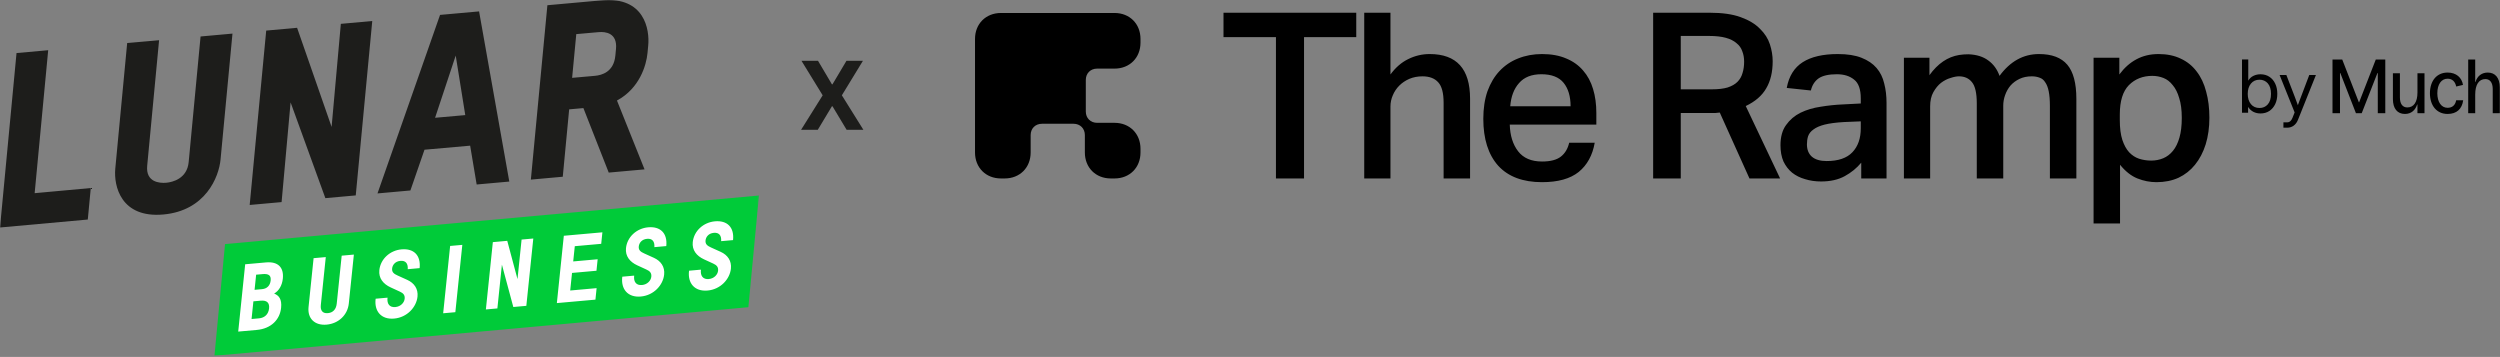
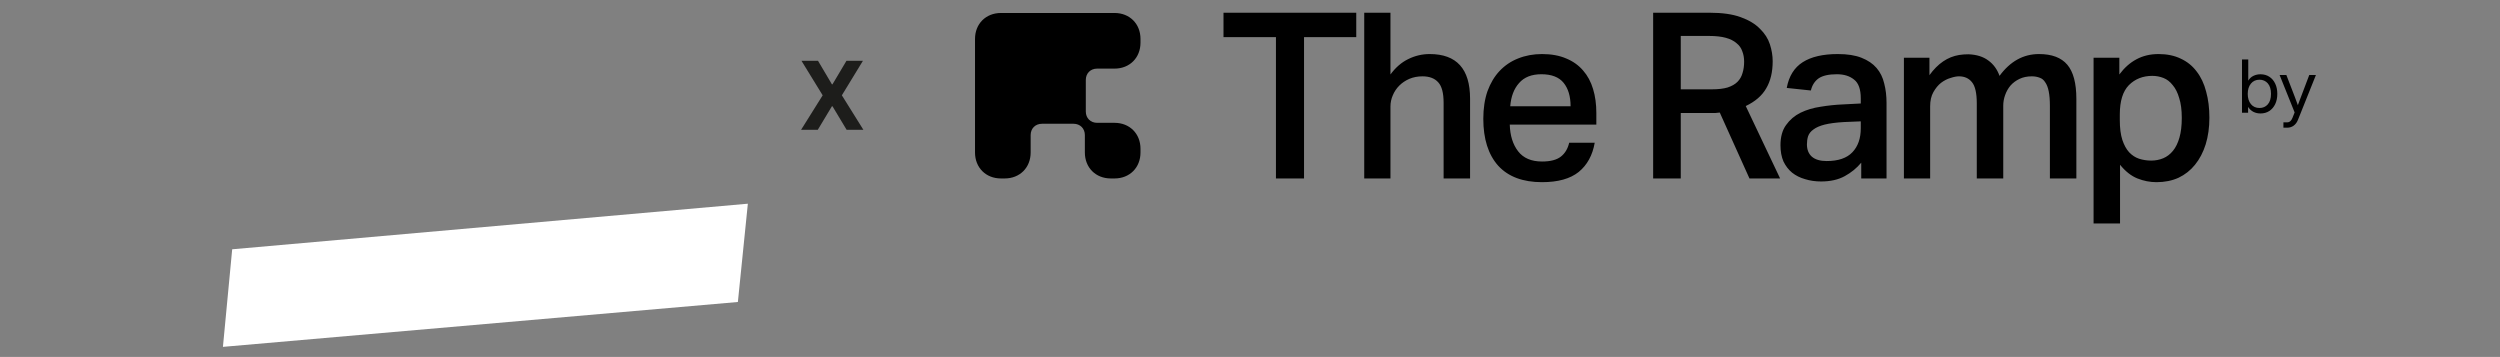
<svg xmlns="http://www.w3.org/2000/svg" width="1541" height="220" viewBox="0 0 1541 220" fill="none">
  <rect x="0" y="0" width="1541" height="220" fill="#808080" stroke="none" />
  <g clip-path="url(#clip0_425_38)">
    <mask id="mask0_425_38" style="mask-type:luminance" maskUnits="userSpaceOnUse" x="0" y="0" width="468" height="220">
      <path d="M467.824 0H0V219.301H467.824V0Z" fill="white" />
    </mask>
    <g mask="url(#mask0_425_38)">
      <path d="M143.122 153.659L460.976 125.561L454.829 186.146L137.415 213.805L143.122 153.659Z" fill="white" />
-       <path d="M161.746 168.972L157.883 169.314L156.917 178.648L161.536 178.235C164.653 177.954 166.514 175.961 166.83 172.906C167.155 169.736 165.618 168.621 161.746 168.963V168.972Z" fill="#00CB39" />
-       <path d="M160.806 185.33L156.187 185.743L155.063 196.639L159.62 196.235C163.256 195.91 165.495 193.601 165.863 190.08C166.223 186.568 164.388 185.014 160.806 185.339V185.33Z" fill="#00CB39" />
-       <path d="M138.704 150.463L132.181 219.31L461.3 189.36L467.824 120.512L138.704 150.463ZM174.327 171.79C173.897 175.943 171.895 179.315 168.98 180.948C171.886 182.116 173.835 184.338 173.273 189.755C172.536 196.903 167.259 202.575 158.259 203.374L146.835 204.392L151.129 162.896L163.94 161.754C171.447 161.087 175.056 164.871 174.336 171.79H174.327ZM214.998 187.112C214.269 194.145 208.694 199.44 201.362 200.099C194.03 200.757 189.456 196.367 190.184 189.281L193.302 159.138L200.809 158.47L197.753 188.043C197.393 191.503 198.921 193.303 202.1 193.022C205.278 192.741 207.21 190.624 207.561 187.165L210.617 157.592L218.124 156.925L214.998 187.13V187.112ZM258.664 165.275L251.332 165.934C251.595 162.255 249.892 160.525 246.827 160.797C243.482 161.096 241.928 163.405 241.708 165.477C241.471 167.786 242.797 168.805 245.142 169.85L251.042 172.519C255.353 174.477 257.847 178.077 257.346 182.863C256.679 189.316 250.989 195.656 242.973 196.367C234.895 197.087 230.584 191.766 231.541 184.136L238.872 183.477C238.398 187.516 240.304 189.571 243.702 189.272C246.994 188.974 249.189 186.55 249.435 184.136C249.664 181.949 248.645 180.72 246.406 179.728L240.786 177.146C236.203 175.048 233.305 171.474 233.824 166.522C234.535 159.664 240.347 154.343 247.504 153.703C255.011 153.035 259.48 157.311 258.664 165.266V165.275ZM280.676 192.433L273.169 193.101L277.463 151.604L284.97 150.937L280.676 192.433ZM324.429 188.517L316.404 189.237L309.38 163.142L306.587 190.115L299.493 190.747L303.786 149.251L312.672 148.452L318.985 172.045L321.505 147.662L328.723 147.021L324.429 188.517ZM370.58 150.296L354.301 151.753L353.326 161.148L368.393 159.805L367.664 166.891L352.597 168.234L351.473 179.069L367.752 177.612L367.024 184.698L343.246 186.823L347.54 145.326L371.317 143.201L370.588 150.296H370.58ZM410.698 151.683L403.366 152.342C403.629 148.663 401.926 146.933 398.862 147.205C395.516 147.503 393.962 149.813 393.743 151.885C393.505 154.194 394.831 155.213 397.176 156.258L403.076 158.927C407.387 160.885 409.881 164.485 409.381 169.27C408.713 175.724 403.024 182.063 395.007 182.775C386.929 183.495 382.618 178.174 383.575 170.552L390.906 169.894C390.432 173.933 392.338 175.987 395.736 175.689C399.028 175.39 401.224 172.967 401.469 170.552C401.698 168.366 400.679 167.137 398.44 166.136L392.821 163.554C388.237 161.456 385.34 157.882 385.858 152.93C386.569 146.072 392.382 140.751 399.538 140.11C407.036 139.443 411.514 143.719 410.698 151.674V151.683ZM451.852 147.995L444.52 148.654C444.784 144.975 443.08 143.245 440.016 143.517C436.67 143.816 435.116 146.125 434.897 148.197C434.66 150.506 435.985 151.525 438.33 152.57L444.23 155.239C448.55 157.197 451.035 160.797 450.535 165.583C449.867 172.036 444.178 178.376 436.161 179.087C428.083 179.807 423.772 174.486 424.729 166.864L432.061 166.206C431.586 170.245 433.492 172.3 436.89 172.001C440.183 171.703 442.378 169.279 442.624 166.864C442.852 164.678 441.833 163.449 439.594 162.448L433.975 159.866C429.391 157.768 426.494 154.194 427.012 149.242C427.723 142.384 433.536 137.063 440.692 136.423C448.199 135.755 452.668 140.031 451.852 147.986V147.995Z" fill="#00CB39" />
-       <path d="M0 140.225L10.185 32.708L29.704 30.951L21.363 119.072L55.958 115.903L54.114 135.325L0 140.225ZM100.633 132.217C74.617 134.526 70.033 114.77 71.061 103.926L78.392 26.526L98.061 24.788L90.729 102.188C89.772 112.276 98.254 113.023 102.486 112.645C106.569 112.285 115.34 110.011 116.298 99.922L123.629 22.487L143.298 20.713L135.948 98.324C134.921 109.168 126.659 129.908 100.633 132.217ZM200.555 122.137L179.122 63.106L173.573 124.569L153.904 126.343L164.09 18.852L183.126 17.131L204.401 78.234L210.091 14.699L229.46 12.951L219.284 120.451L200.564 122.137H200.555ZM293.813 113.725L289.8 89.79L261.659 92.283L252.966 117.404L232.683 119.23L271.247 9.185L295.305 7.025L313.929 111.916L293.813 113.725ZM280.897 34.262L268.182 72.597L286.788 70.947L280.897 34.262ZM375.225 106.385L359.605 66.626L350.833 67.408L346.891 108.94L327.222 110.713L337.408 3.223L371.107 0.185C397.282 -2.133 400.496 18.211 399.565 28.001L399.126 32.672C398.397 40.346 394.209 54.457 380.3 61.964L397.3 104.4L375.225 106.385ZM379.703 30.205C380.643 20.266 373.223 19.431 368.982 19.809L355.215 21.029L352.66 47.986L366.726 46.739C370.967 46.361 378.351 44.368 379.308 34.27L379.695 30.205H379.703Z" fill="#1D1D1B" />
    </g>
  </g>
  <path d="M504.231 37.496L512.803 51.982H513.135L521.748 37.496H531.896L518.925 58.748L532.187 80H521.852L513.135 65.493H512.803L504.086 80H493.792L507.096 58.748L494.041 37.496H504.231Z" fill="#1D1D1B" />
-   <path d="M1521.4 69.785H1525.72V58.291C1525.72 52.161 1528.02 48.736 1531.97 48.736C1534.88 48.736 1536.52 50.99 1536.52 54.866V69.785H1540.87V53.851C1540.87 47.992 1538.02 44.724 1533.47 44.724C1529.82 44.724 1527.03 46.775 1525.89 50.538H1525.72V36.701H1521.4V69.785ZM1508.67 44.724C1502.09 44.724 1497.81 49.727 1497.81 57.479C1497.81 65.231 1502.09 70.235 1508.69 70.235C1514.28 70.235 1517.59 67.193 1518.31 61.806H1513.99C1513.4 65.051 1511.37 66.448 1508.69 66.448C1504.83 66.448 1502.37 62.909 1502.37 57.478C1502.37 52.046 1504.83 48.508 1508.67 48.508C1511.56 48.508 1513.36 50.243 1514.01 53.33L1518.19 52.337C1517.47 47.831 1514.05 44.719 1508.67 44.719M1494.46 45.174H1490.12V57.007C1490.12 62.889 1487.86 66.225 1483.87 66.225C1480.92 66.225 1479.31 63.994 1479.31 60.118V45.176H1474.99V61.11C1474.99 66.969 1477.77 70.237 1482.39 70.237C1486.4 70.237 1488.85 67.781 1489.92 64.423H1490.11V69.787H1494.46V45.174H1494.46ZM1437.75 69.785H1442.37V45.04H1442.58L1452.2 69.787H1455.76L1465.44 45.04H1465.67V69.787H1470.29V36.701H1464.43L1454.18 63.024H1453.99L1443.76 36.701H1437.75V69.785Z" fill="black" />
  <path d="M1393.35 69.936C1391.79 69.936 1390.36 69.613 1389.05 68.966C1387.73 68.305 1386.64 67.306 1385.78 65.969H1385.73V69.495H1381.97V36.656H1385.83V49.66H1385.87C1386.64 48.352 1387.69 47.382 1389.02 46.75C1390.35 46.104 1391.79 45.781 1393.35 45.781C1395.44 45.781 1397.26 46.287 1398.81 47.302C1400.37 48.315 1401.58 49.733 1402.44 51.555C1403.31 53.362 1403.73 55.464 1403.73 57.858C1403.73 60.239 1403.31 62.34 1402.44 64.162C1401.58 65.969 1400.37 67.387 1398.81 68.415C1397.26 69.43 1395.44 69.936 1393.35 69.936ZM1392.76 66.564C1394.83 66.564 1396.53 65.829 1397.84 64.36C1399.17 62.876 1399.84 60.709 1399.84 57.858C1399.84 55.008 1399.17 52.84 1397.84 51.357C1396.53 49.873 1394.83 49.131 1392.76 49.131C1390.54 49.131 1388.77 49.932 1387.46 51.533C1386.16 53.12 1385.51 55.228 1385.51 57.858C1385.51 60.489 1386.16 62.597 1387.46 64.184C1388.77 65.771 1390.54 66.564 1392.76 66.564ZM1407.5 78.708V75.402H1409.85C1411.28 75.402 1412.36 74.469 1413.1 72.603L1414.41 69.297L1405.14 46.221H1409.31L1414.48 59.622C1414.81 60.489 1415.14 61.363 1415.45 62.244C1415.79 63.111 1416.1 63.978 1416.4 64.845C1416.73 63.978 1417.04 63.111 1417.36 62.244C1417.69 61.363 1418.03 60.489 1418.36 59.622L1423.43 46.221H1427.54L1416.49 73.816C1415.88 75.373 1415 76.577 1413.84 77.43C1412.69 78.282 1411.37 78.708 1409.85 78.708H1407.5Z" fill="black" />
-   <path d="M786.495 22.872H754.162V7.85H835.997V22.872H803.806V110H786.495V22.872ZM857.078 7.85V45.906C860.225 41.614 863.85 38.466 867.951 36.464C872.147 34.365 876.583 33.316 881.256 33.316C897.852 33.316 906.15 42.472 906.15 60.785V110H889.84V63.36C889.84 57.351 888.743 53.155 886.55 50.77C884.356 48.29 881.113 47.05 876.821 47.05C873.864 47.05 871.146 47.575 868.666 48.624C866.282 49.673 864.231 51.056 862.514 52.773C860.797 54.49 859.462 56.493 858.508 58.782C857.555 60.976 857.078 63.265 857.078 65.649V110H840.911V7.85H857.078ZM982.985 87.968C981.649 95.693 978.359 101.702 973.113 105.994C967.867 110.191 960.332 112.289 950.508 112.289C938.682 112.289 929.668 108.903 923.469 102.131C917.365 95.264 914.312 85.631 914.312 73.232C914.312 66.841 915.171 61.166 916.888 56.207C918.7 51.247 921.18 47.098 924.327 43.76C927.57 40.326 931.385 37.751 935.773 36.034C940.255 34.222 945.167 33.316 950.508 33.316C956.231 33.316 961.191 34.222 965.387 36.034C969.584 37.751 973.065 40.231 975.831 43.474C978.597 46.621 980.648 50.436 981.983 54.919C983.318 59.306 983.986 64.219 983.986 69.655V76.808H930.622C930.813 83.58 932.53 89.064 935.773 93.261C939.015 97.458 943.927 99.556 950.508 99.556C955.659 99.556 959.522 98.555 962.097 96.552C964.672 94.549 966.389 91.687 967.247 87.968H982.985ZM968.106 65.506C968.106 59.402 966.675 54.585 963.814 51.056C960.952 47.527 956.374 45.763 950.079 45.763C944.07 45.763 939.492 47.575 936.345 51.199C933.197 54.728 931.385 59.497 930.908 65.506H968.106ZM1055.2 55.062C1059.11 55.062 1062.35 54.681 1064.92 53.918C1067.5 53.059 1069.5 51.915 1070.93 50.484C1072.46 48.958 1073.51 47.146 1074.08 45.047C1074.75 42.949 1075.08 40.612 1075.08 38.037C1075.08 35.653 1074.7 33.507 1073.94 31.599C1073.27 29.596 1072.08 27.927 1070.36 26.592C1068.74 25.161 1066.55 24.064 1063.78 23.301C1061.01 22.538 1057.58 22.157 1053.48 22.157H1036.02V55.062H1055.2ZM1053.91 7.85C1061.63 7.85 1067.98 8.756 1072.94 10.568C1077.99 12.38 1081.95 14.765 1084.81 17.722C1087.77 20.583 1089.82 23.778 1090.96 27.307C1092.11 30.836 1092.68 34.318 1092.68 37.751C1092.68 44.428 1091.34 50.007 1088.67 54.49C1086.1 58.973 1081.9 62.597 1076.08 65.363L1097.26 110H1078.37L1060.06 69.369C1059.2 69.464 1058.3 69.56 1057.34 69.655C1056.39 69.655 1055.39 69.655 1054.34 69.655H1036.02V110H1019V7.85H1053.91ZM1136.54 75.235C1131.68 75.521 1127.72 76.045 1124.67 76.808C1121.71 77.571 1119.42 78.573 1117.8 79.813C1116.18 80.957 1115.08 82.34 1114.51 83.962C1114.03 85.488 1113.79 87.157 1113.79 88.969C1113.79 92.212 1114.79 94.74 1116.8 96.552C1118.9 98.364 1121.95 99.27 1125.95 99.27C1133.11 99.27 1138.4 97.458 1141.83 93.833C1145.27 90.209 1146.98 85.297 1146.98 79.097V74.805L1136.54 75.235ZM1147.27 100.271C1144.5 103.61 1141.12 106.376 1137.11 108.569C1133.11 110.763 1128.24 111.86 1122.52 111.86C1118.99 111.86 1115.7 111.383 1112.65 110.429C1109.6 109.571 1106.93 108.236 1104.64 106.423C1102.44 104.611 1100.68 102.322 1099.34 99.556C1098.1 96.695 1097.48 93.356 1097.48 89.541C1097.48 84.391 1098.63 80.242 1100.92 77.095C1103.21 73.852 1106.16 71.324 1109.79 69.512C1113.51 67.7 1117.66 66.46 1122.23 65.792C1126.81 65.029 1131.39 64.552 1135.97 64.362L1146.98 63.789V60.642C1146.98 55.014 1145.6 51.152 1142.84 49.053C1140.16 46.86 1136.64 45.763 1132.25 45.763C1127.19 45.763 1123.43 46.621 1120.95 48.338C1118.56 50.055 1116.99 52.535 1116.22 55.778L1101.35 54.204C1102.68 46.955 1105.97 41.662 1111.22 38.323C1116.46 34.985 1123.66 33.316 1132.82 33.316C1138.73 33.316 1143.6 34.079 1147.41 35.605C1151.32 37.131 1154.42 39.23 1156.71 41.9C1159 44.571 1160.58 47.766 1161.43 51.486C1162.39 55.11 1162.86 59.116 1162.86 63.503V110H1147.27V100.271ZM1189.31 35.605V46.335C1194.46 39.182 1200.56 35.033 1207.62 33.888C1209.43 33.602 1211.34 33.459 1213.34 33.459C1218.4 33.65 1222.5 34.937 1225.65 37.322C1228.79 39.611 1231.08 42.758 1232.51 46.764C1239.1 37.799 1247.2 33.316 1256.84 33.316C1264.75 33.316 1270.57 35.51 1274.29 39.897C1278.01 44.285 1279.87 51.295 1279.87 60.928V110H1263.56V65.363C1263.56 61.739 1263.32 58.734 1262.84 56.35C1262.37 53.965 1261.65 52.105 1260.7 50.77C1259.84 49.34 1258.7 48.386 1257.26 47.909C1255.83 47.337 1254.21 47.05 1252.4 47.05C1249.54 47.05 1247.01 47.575 1244.82 48.624C1242.62 49.673 1240.76 51.056 1239.24 52.773C1237.81 54.49 1236.71 56.445 1235.95 58.639C1235.18 60.737 1234.8 62.931 1234.8 65.22V110H1218.49V63.789C1218.49 57.399 1217.49 53.012 1215.49 50.627C1213.58 48.243 1210.91 47.05 1207.48 47.05C1206.05 47.05 1204.33 47.384 1202.33 48.052C1200.32 48.624 1198.37 49.626 1196.46 51.056C1194.65 52.487 1193.08 54.395 1191.74 56.779C1190.4 59.163 1189.74 62.072 1189.74 65.506V110H1173.57V35.605H1189.31ZM1290.48 35.605H1306.36V45.906C1309.41 41.805 1312.89 38.705 1316.8 36.607C1320.81 34.413 1325.39 33.316 1330.54 33.316C1335.78 33.316 1340.36 34.27 1344.27 36.177C1348.18 37.989 1351.43 40.612 1354 44.046C1356.67 47.48 1358.63 51.629 1359.87 56.493C1361.2 61.262 1361.87 66.603 1361.87 72.516C1361.87 78.525 1361.11 84.01 1359.58 88.969C1358.06 93.833 1355.86 98.03 1353 101.559C1350.23 104.993 1346.85 107.663 1342.84 109.571C1338.84 111.383 1334.31 112.289 1329.25 112.289C1325.25 112.289 1321.33 111.526 1317.52 110C1313.7 108.474 1310.13 105.66 1306.79 101.559V137.755H1290.48V35.605ZM1306.65 74.09C1306.65 78.954 1307.17 83.008 1308.22 86.251C1309.27 89.398 1310.65 91.926 1312.37 93.833C1314.18 95.741 1316.23 97.076 1318.52 97.839C1320.91 98.602 1323.39 98.984 1325.96 98.984C1328.63 98.984 1331.11 98.507 1333.4 97.553C1335.69 96.599 1337.69 95.073 1339.41 92.975C1341.13 90.877 1342.46 88.158 1343.41 84.82C1344.37 81.482 1344.85 77.428 1344.85 72.659C1344.85 67.795 1344.32 63.742 1343.27 60.499C1342.32 57.16 1340.98 54.49 1339.27 52.487C1337.64 50.389 1335.74 48.91 1333.54 48.052C1331.35 47.194 1329.06 46.764 1326.68 46.764C1320.86 46.764 1316.04 48.672 1312.23 52.487C1308.51 56.302 1306.65 62.311 1306.65 70.513V74.09Z" fill="black" />
+   <path d="M786.495 22.872H754.162V7.85H835.997V22.872H803.806V110H786.495V22.872ZM857.078 7.85V45.906C860.225 41.614 863.85 38.466 867.951 36.464C872.147 34.365 876.583 33.316 881.256 33.316C897.852 33.316 906.15 42.472 906.15 60.785V110H889.84V63.36C889.84 57.351 888.743 53.155 886.55 50.77C884.356 48.29 881.113 47.05 876.821 47.05C873.864 47.05 871.146 47.575 868.666 48.624C866.282 49.673 864.231 51.056 862.514 52.773C860.797 54.49 859.462 56.493 858.508 58.782C857.555 60.976 857.078 63.265 857.078 65.649V110H840.911V7.85H857.078ZM982.985 87.968C981.649 95.693 978.359 101.702 973.113 105.994C967.867 110.191 960.332 112.289 950.508 112.289C938.682 112.289 929.668 108.903 923.469 102.131C917.365 95.264 914.312 85.631 914.312 73.232C914.312 66.841 915.171 61.166 916.888 56.207C918.7 51.247 921.18 47.098 924.327 43.76C927.57 40.326 931.385 37.751 935.773 36.034C940.255 34.222 945.167 33.316 950.508 33.316C956.231 33.316 961.191 34.222 965.387 36.034C969.584 37.751 973.065 40.231 975.831 43.474C978.597 46.621 980.648 50.436 981.983 54.919C983.318 59.306 983.986 64.219 983.986 69.655V76.808H930.622C930.813 83.58 932.53 89.064 935.773 93.261C939.015 97.458 943.927 99.556 950.508 99.556C955.659 99.556 959.522 98.555 962.097 96.552C964.672 94.549 966.389 91.687 967.247 87.968H982.985ZM968.106 65.506C968.106 59.402 966.675 54.585 963.814 51.056C960.952 47.527 956.374 45.763 950.079 45.763C944.07 45.763 939.492 47.575 936.345 51.199C933.197 54.728 931.385 59.497 930.908 65.506H968.106ZM1055.2 55.062C1059.11 55.062 1062.35 54.681 1064.92 53.918C1067.5 53.059 1069.5 51.915 1070.93 50.484C1072.46 48.958 1073.51 47.146 1074.08 45.047C1074.75 42.949 1075.08 40.612 1075.08 38.037C1075.08 35.653 1074.7 33.507 1073.94 31.599C1073.27 29.596 1072.08 27.927 1070.36 26.592C1068.74 25.161 1066.55 24.064 1063.78 23.301C1061.01 22.538 1057.58 22.157 1053.48 22.157H1036.02V55.062H1055.2M1053.91 7.85C1061.63 7.85 1067.98 8.756 1072.94 10.568C1077.99 12.38 1081.95 14.765 1084.81 17.722C1087.77 20.583 1089.82 23.778 1090.96 27.307C1092.11 30.836 1092.68 34.318 1092.68 37.751C1092.68 44.428 1091.34 50.007 1088.67 54.49C1086.1 58.973 1081.9 62.597 1076.08 65.363L1097.26 110H1078.37L1060.06 69.369C1059.2 69.464 1058.3 69.56 1057.34 69.655C1056.39 69.655 1055.39 69.655 1054.34 69.655H1036.02V110H1019V7.85H1053.91ZM1136.54 75.235C1131.68 75.521 1127.72 76.045 1124.67 76.808C1121.71 77.571 1119.42 78.573 1117.8 79.813C1116.18 80.957 1115.08 82.34 1114.51 83.962C1114.03 85.488 1113.79 87.157 1113.79 88.969C1113.79 92.212 1114.79 94.74 1116.8 96.552C1118.9 98.364 1121.95 99.27 1125.95 99.27C1133.11 99.27 1138.4 97.458 1141.83 93.833C1145.27 90.209 1146.98 85.297 1146.98 79.097V74.805L1136.54 75.235ZM1147.27 100.271C1144.5 103.61 1141.12 106.376 1137.11 108.569C1133.11 110.763 1128.24 111.86 1122.52 111.86C1118.99 111.86 1115.7 111.383 1112.65 110.429C1109.6 109.571 1106.93 108.236 1104.64 106.423C1102.44 104.611 1100.68 102.322 1099.34 99.556C1098.1 96.695 1097.48 93.356 1097.48 89.541C1097.48 84.391 1098.63 80.242 1100.92 77.095C1103.21 73.852 1106.16 71.324 1109.79 69.512C1113.51 67.7 1117.66 66.46 1122.23 65.792C1126.81 65.029 1131.39 64.552 1135.97 64.362L1146.98 63.789V60.642C1146.98 55.014 1145.6 51.152 1142.84 49.053C1140.16 46.86 1136.64 45.763 1132.25 45.763C1127.19 45.763 1123.43 46.621 1120.95 48.338C1118.56 50.055 1116.99 52.535 1116.22 55.778L1101.35 54.204C1102.68 46.955 1105.97 41.662 1111.22 38.323C1116.46 34.985 1123.66 33.316 1132.82 33.316C1138.73 33.316 1143.6 34.079 1147.41 35.605C1151.32 37.131 1154.42 39.23 1156.71 41.9C1159 44.571 1160.58 47.766 1161.43 51.486C1162.39 55.11 1162.86 59.116 1162.86 63.503V110H1147.27V100.271ZM1189.31 35.605V46.335C1194.46 39.182 1200.56 35.033 1207.62 33.888C1209.43 33.602 1211.34 33.459 1213.34 33.459C1218.4 33.65 1222.5 34.937 1225.65 37.322C1228.79 39.611 1231.08 42.758 1232.51 46.764C1239.1 37.799 1247.2 33.316 1256.84 33.316C1264.75 33.316 1270.57 35.51 1274.29 39.897C1278.01 44.285 1279.87 51.295 1279.87 60.928V110H1263.56V65.363C1263.56 61.739 1263.32 58.734 1262.84 56.35C1262.37 53.965 1261.65 52.105 1260.7 50.77C1259.84 49.34 1258.7 48.386 1257.26 47.909C1255.83 47.337 1254.21 47.05 1252.4 47.05C1249.54 47.05 1247.01 47.575 1244.82 48.624C1242.62 49.673 1240.76 51.056 1239.24 52.773C1237.81 54.49 1236.71 56.445 1235.95 58.639C1235.18 60.737 1234.8 62.931 1234.8 65.22V110H1218.49V63.789C1218.49 57.399 1217.49 53.012 1215.49 50.627C1213.58 48.243 1210.91 47.05 1207.48 47.05C1206.05 47.05 1204.33 47.384 1202.33 48.052C1200.32 48.624 1198.37 49.626 1196.46 51.056C1194.65 52.487 1193.08 54.395 1191.74 56.779C1190.4 59.163 1189.74 62.072 1189.74 65.506V110H1173.57V35.605H1189.31ZM1290.48 35.605H1306.36V45.906C1309.41 41.805 1312.89 38.705 1316.8 36.607C1320.81 34.413 1325.39 33.316 1330.54 33.316C1335.78 33.316 1340.36 34.27 1344.27 36.177C1348.18 37.989 1351.43 40.612 1354 44.046C1356.67 47.48 1358.63 51.629 1359.87 56.493C1361.2 61.262 1361.87 66.603 1361.87 72.516C1361.87 78.525 1361.11 84.01 1359.58 88.969C1358.06 93.833 1355.86 98.03 1353 101.559C1350.23 104.993 1346.85 107.663 1342.84 109.571C1338.84 111.383 1334.31 112.289 1329.25 112.289C1325.25 112.289 1321.33 111.526 1317.52 110C1313.7 108.474 1310.13 105.66 1306.79 101.559V137.755H1290.48V35.605ZM1306.65 74.09C1306.65 78.954 1307.17 83.008 1308.22 86.251C1309.27 89.398 1310.65 91.926 1312.37 93.833C1314.18 95.741 1316.23 97.076 1318.52 97.839C1320.91 98.602 1323.39 98.984 1325.96 98.984C1328.63 98.984 1331.11 98.507 1333.4 97.553C1335.69 96.599 1337.69 95.073 1339.41 92.975C1341.13 90.877 1342.46 88.158 1343.41 84.82C1344.37 81.482 1344.85 77.428 1344.85 72.659C1344.85 67.795 1344.32 63.742 1343.27 60.499C1342.32 57.16 1340.98 54.49 1339.27 52.487C1337.64 50.389 1335.74 48.91 1333.54 48.052C1331.35 47.194 1329.06 46.764 1326.68 46.764C1320.86 46.764 1316.04 48.672 1312.23 52.487C1308.51 56.302 1306.65 62.311 1306.65 70.513V74.09Z" fill="black" />
  <path d="M601 94.017C601 103.316 607.684 110 616.983 110H619.308C628.607 110 635.291 103.316 635.291 94.017V83.265C635.291 79.196 638.197 76.29 642.266 76.29H661.736C665.804 76.29 668.709 79.196 668.709 83.265V94.017C668.709 103.316 675.393 110 684.692 110H687.017C696.316 110 703 103.316 703 94.017V91.692C703 82.393 696.316 75.709 687.017 75.709H676.265C672.196 75.709 669.29 72.804 669.29 68.736V49.266C669.29 45.196 672.196 42.291 676.265 42.291H687.017C696.316 42.291 703 35.607 703 26.308V23.983C703 14.684 696.316 8 687.017 8H616.983C607.684 8 601 14.684 601 23.983V94.017Z" fill="black" />
  <defs>
    <clipPath id="clip0_425_38">
      <rect width="468" height="219.512" fill="white" />
    </clipPath>
  </defs>
</svg>